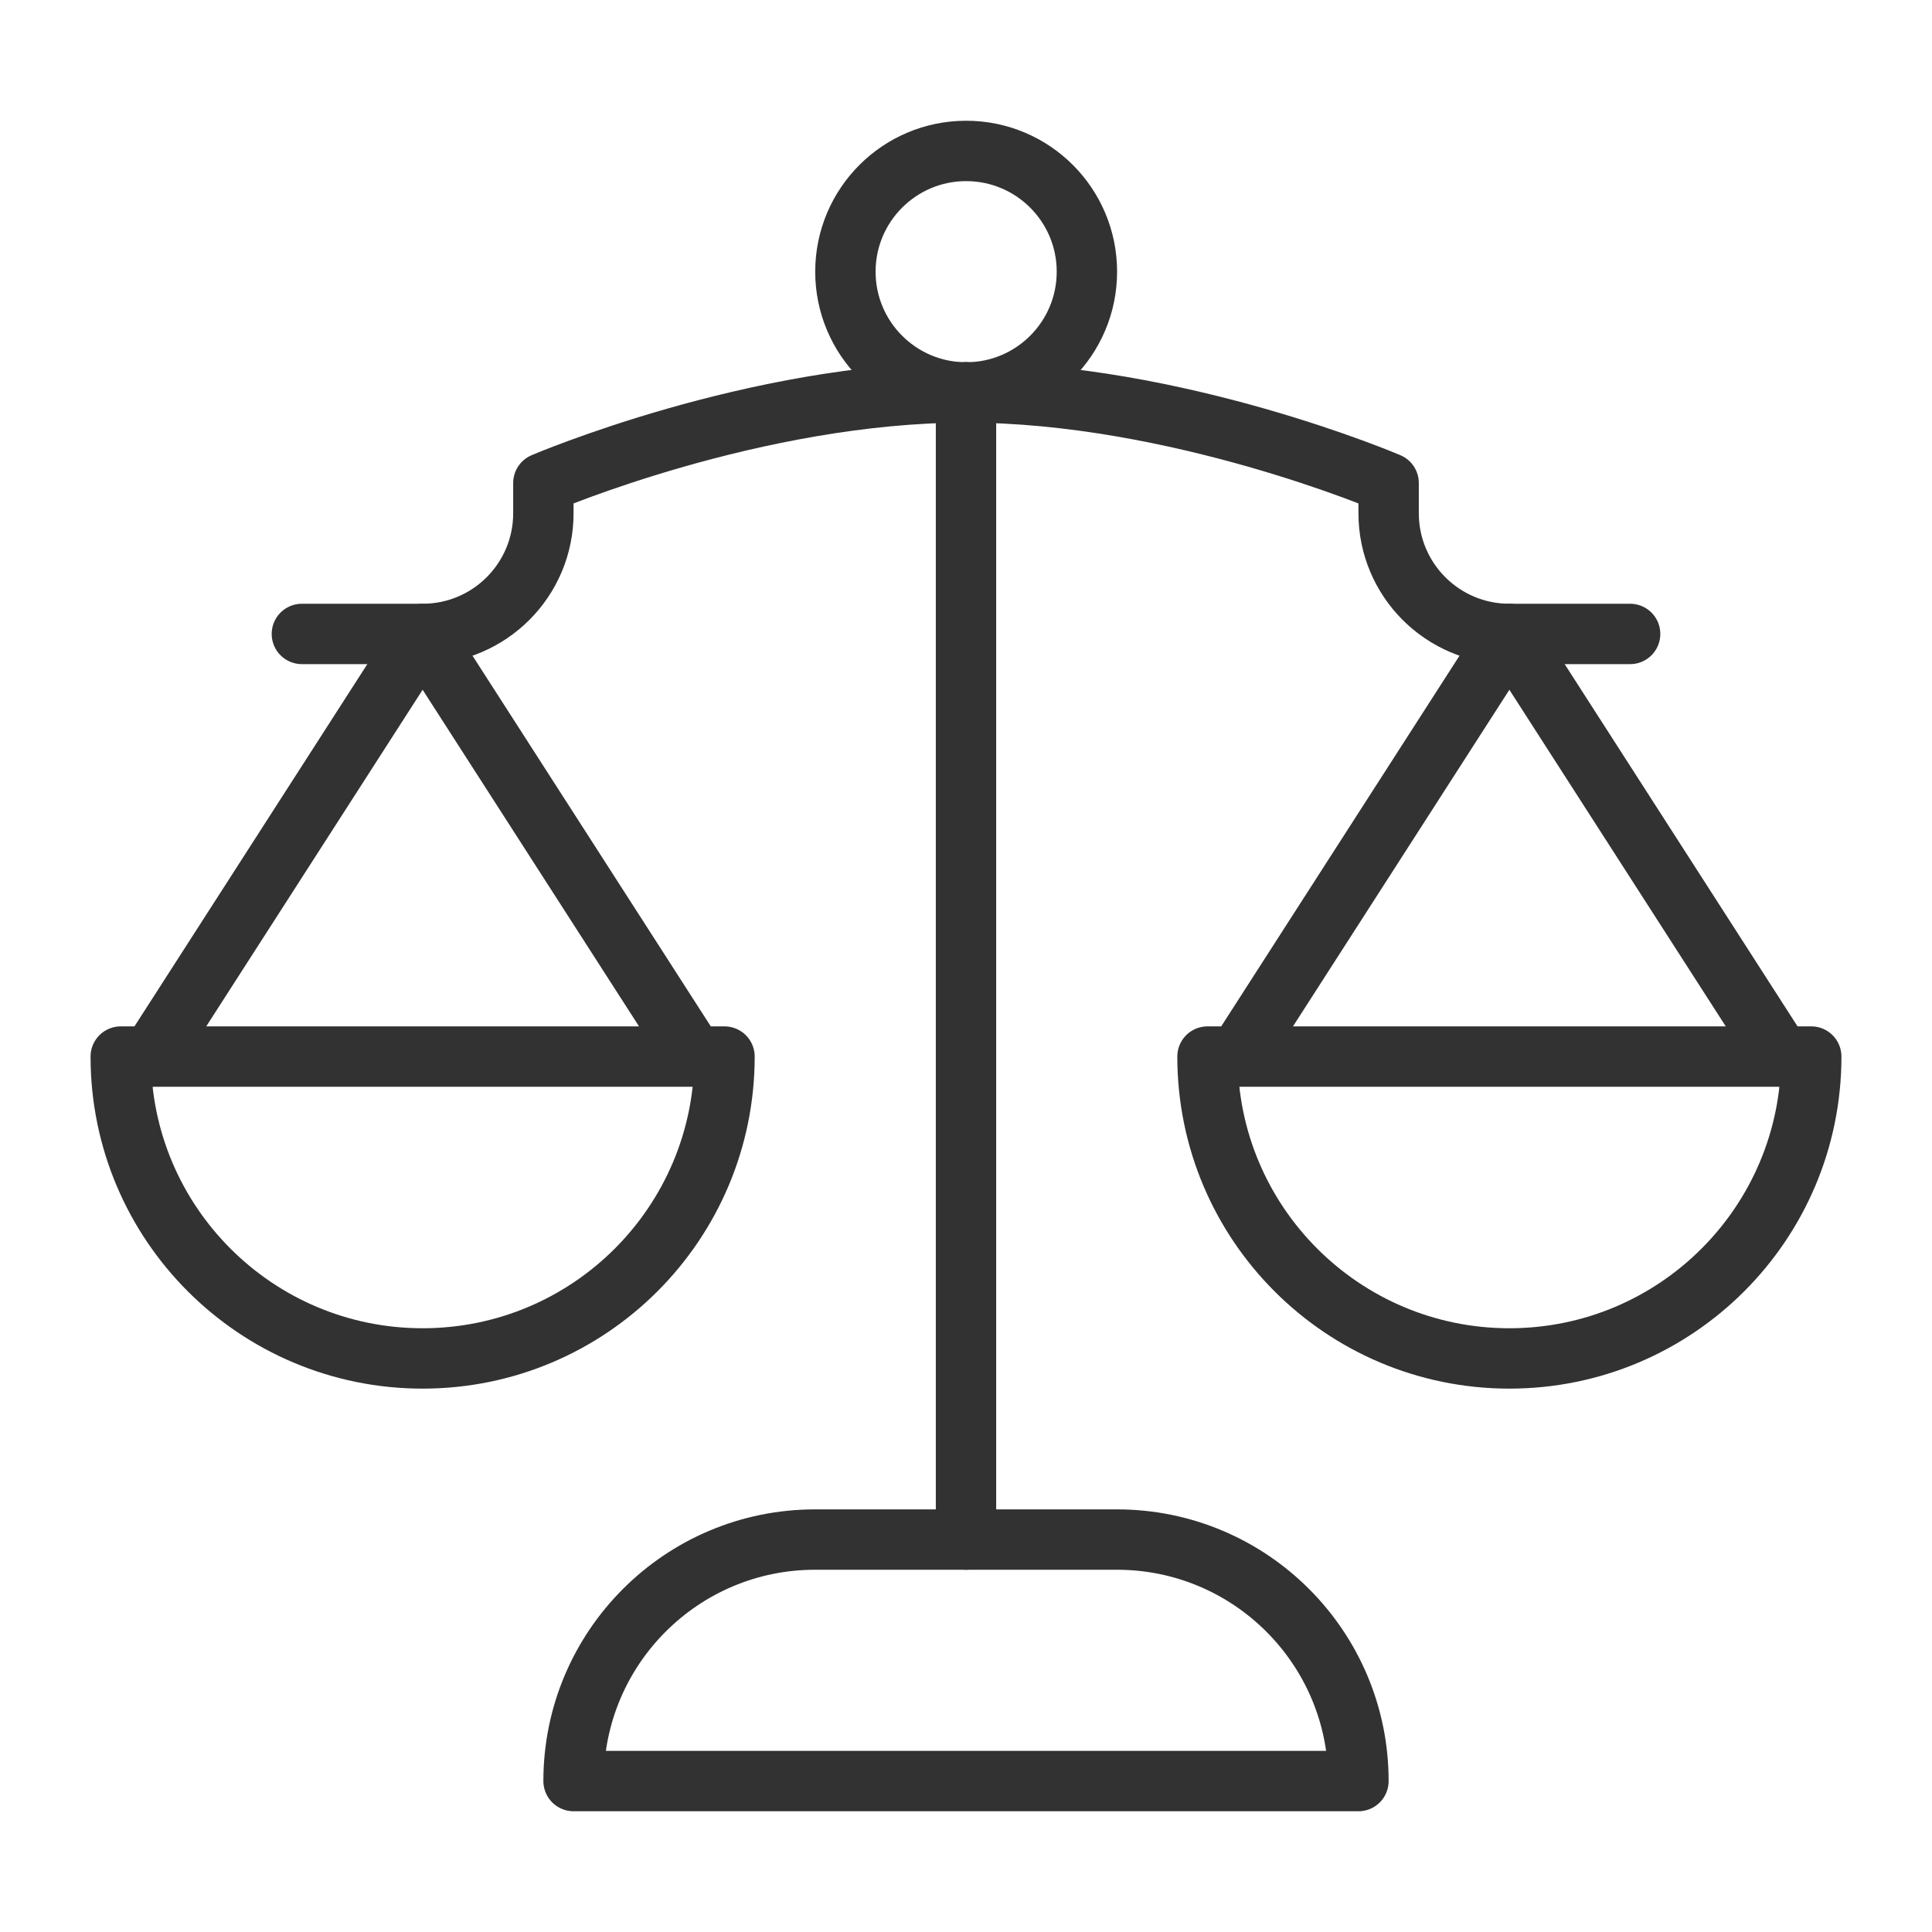
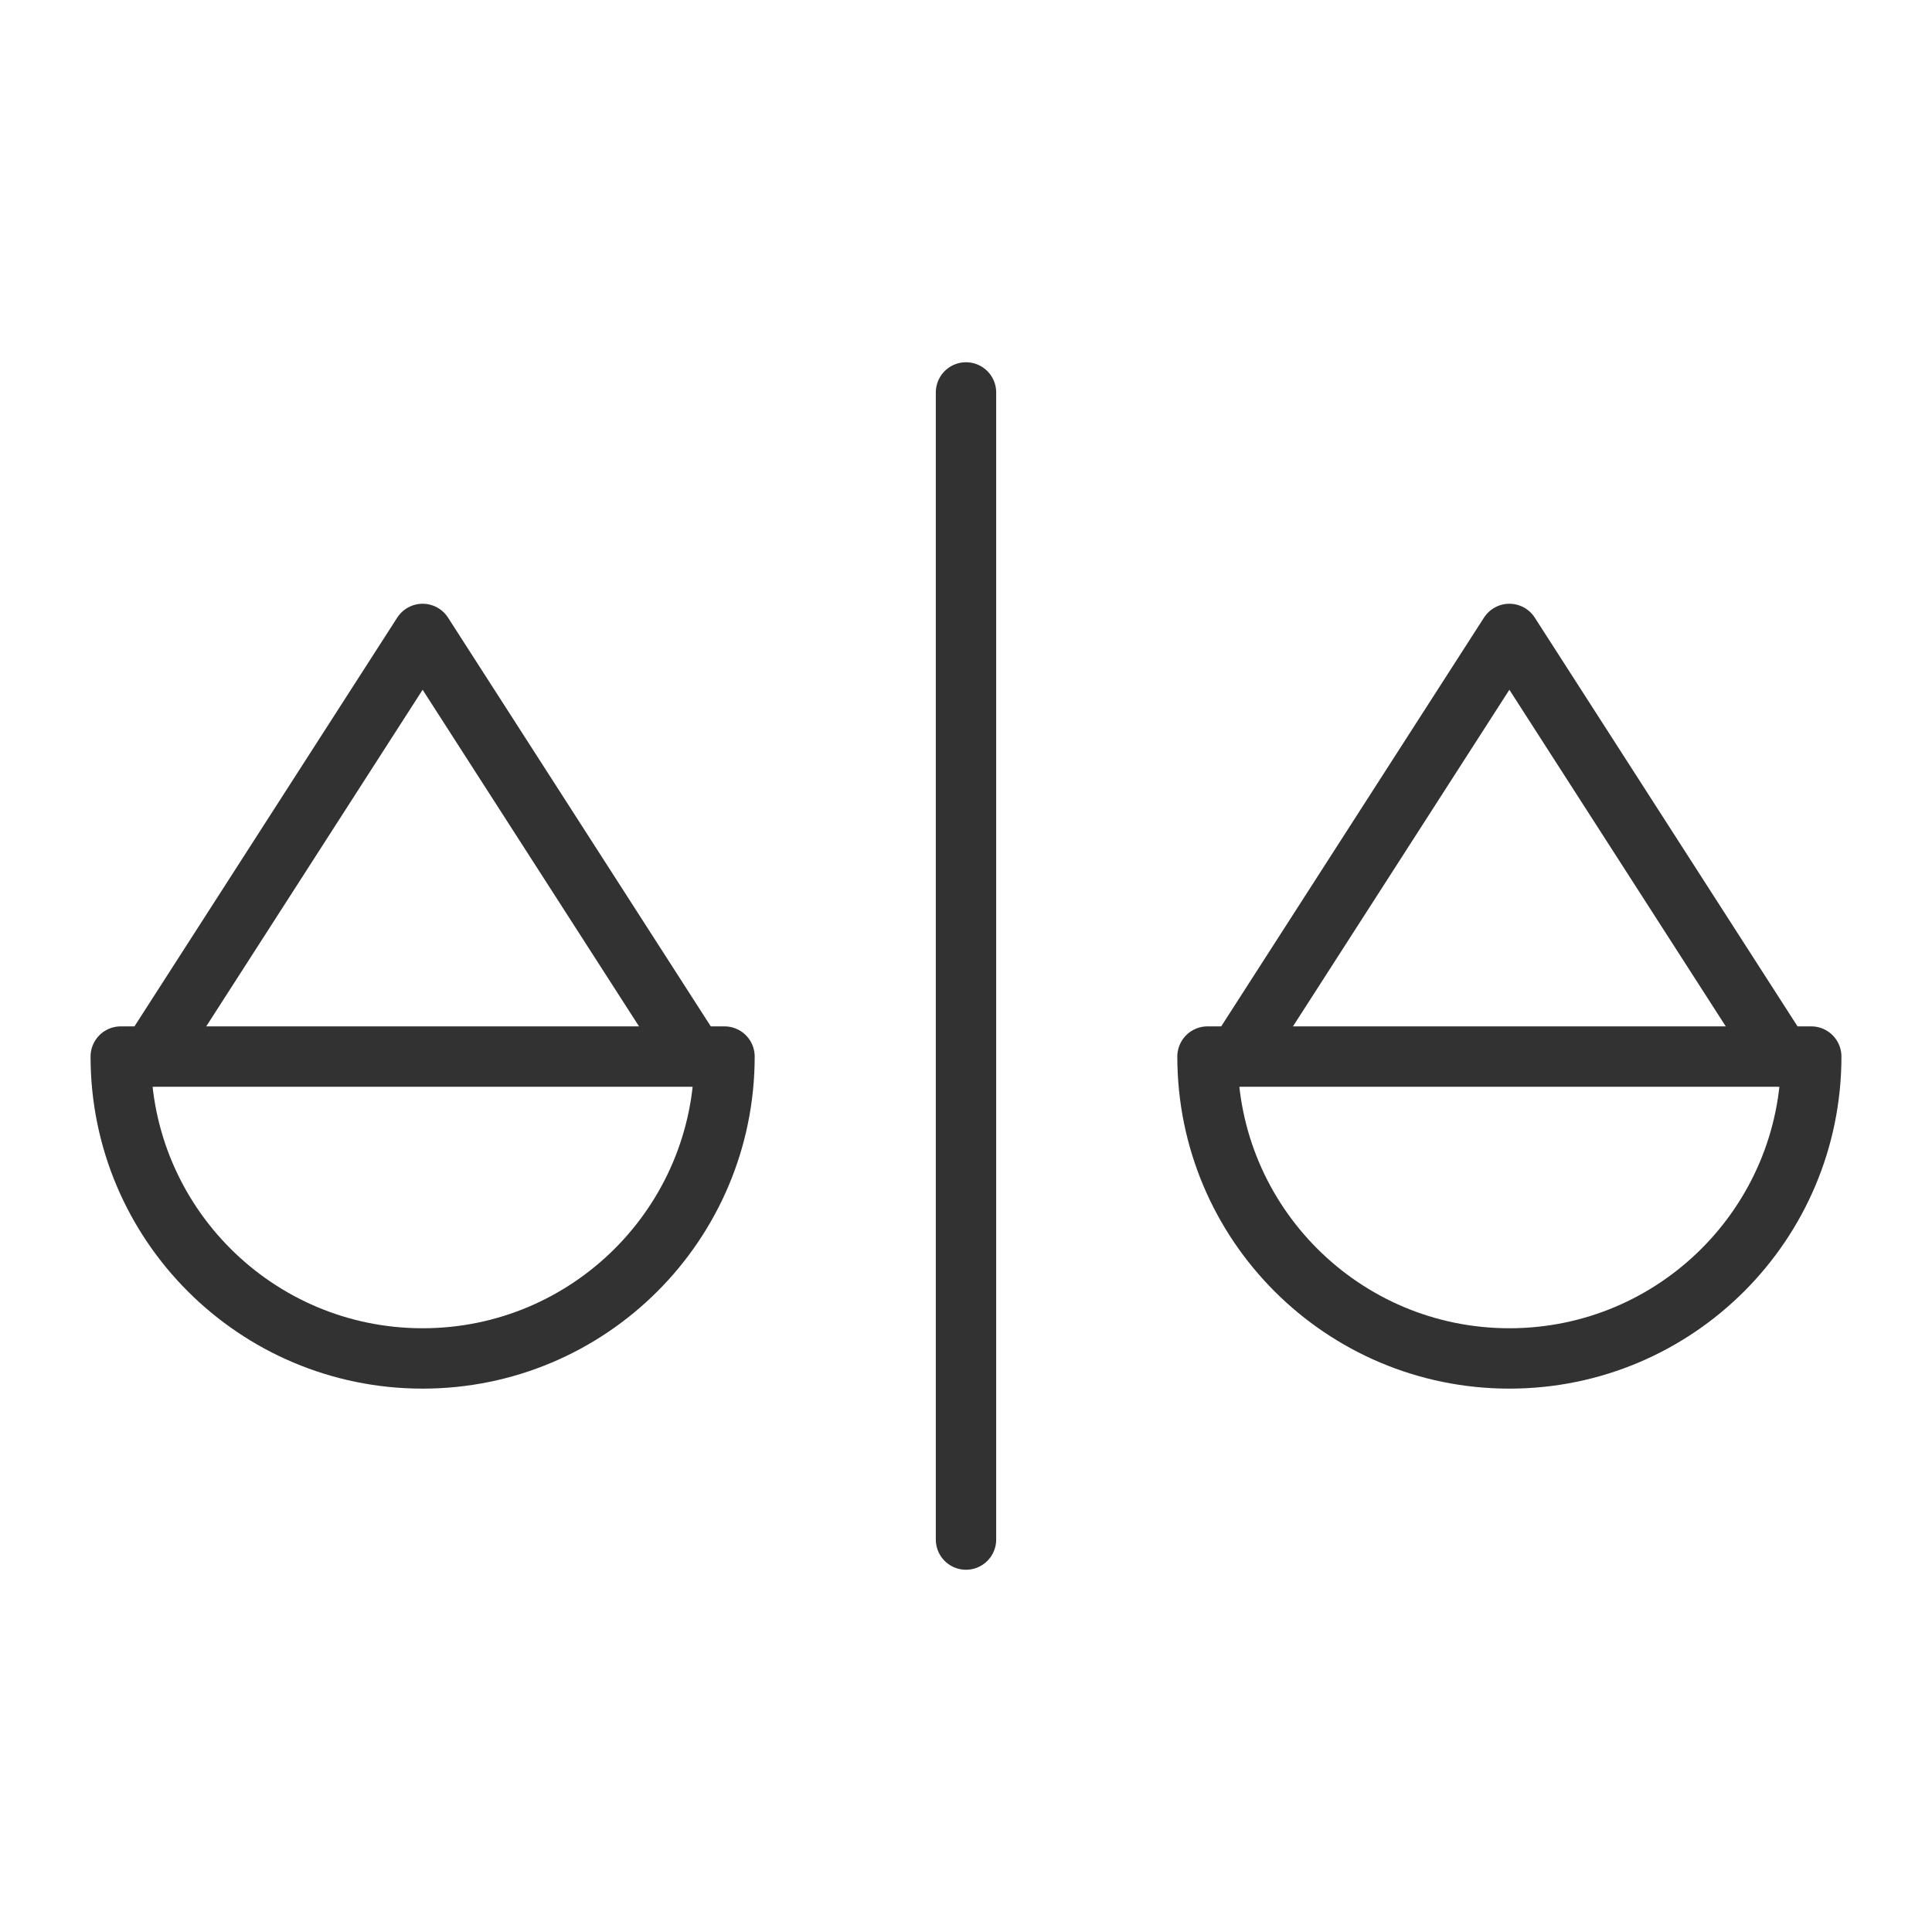
<svg xmlns="http://www.w3.org/2000/svg" id="Layer_2" data-name="Layer 2" viewBox="0 0 256 256">
  <defs>
    <style>
      .cls-1, .cls-2 {
        fill: none;
      }

      .cls-2 {
        stroke: #323232;
        stroke-linecap: round;
        stroke-linejoin: round;
        stroke-width: 8px;
      }
    </style>
  </defs>
  <g id="ICONS">
    <g id="law-abiding">
-       <rect id="frame" class="cls-1" width="256" height="256" />
      <g id="law-abiding-2" data-name="law-abiding">
        <g>
          <g>
            <path class="cls-2" d="M96,140c0,22.09-17.91,40-40,40s-40-17.91-40-40h80Z" />
            <polyline class="cls-2" points="20 140 56 84 92 140" />
-             <path class="cls-2" d="M40,84h16c8.84,0,16-7.16,16-16v-4s28-12,56-12" />
          </g>
          <g>
            <path class="cls-2" d="M160,140c0,22.09,17.91,40,40,40,22.09,0,40-17.91,40-40h-80Z" />
            <polyline class="cls-2" points="236 140 200 84 164 140" />
-             <path class="cls-2" d="M216,84h-16c-8.84,0-16-7.16-16-16v-4s-28-12-56-12" />
          </g>
-           <circle class="cls-2" cx="128.02" cy="36" r="16" />
          <line class="cls-2" x1="128" y1="204" x2="128" y2="52" />
        </g>
-         <path class="cls-2" d="M180,236h0c0-17.67-14.33-32-32-32h-40c-17.67,0-32,14.33-32,32h0s104,0,104,0Z" />
      </g>
    </g>
  </g>
</svg>